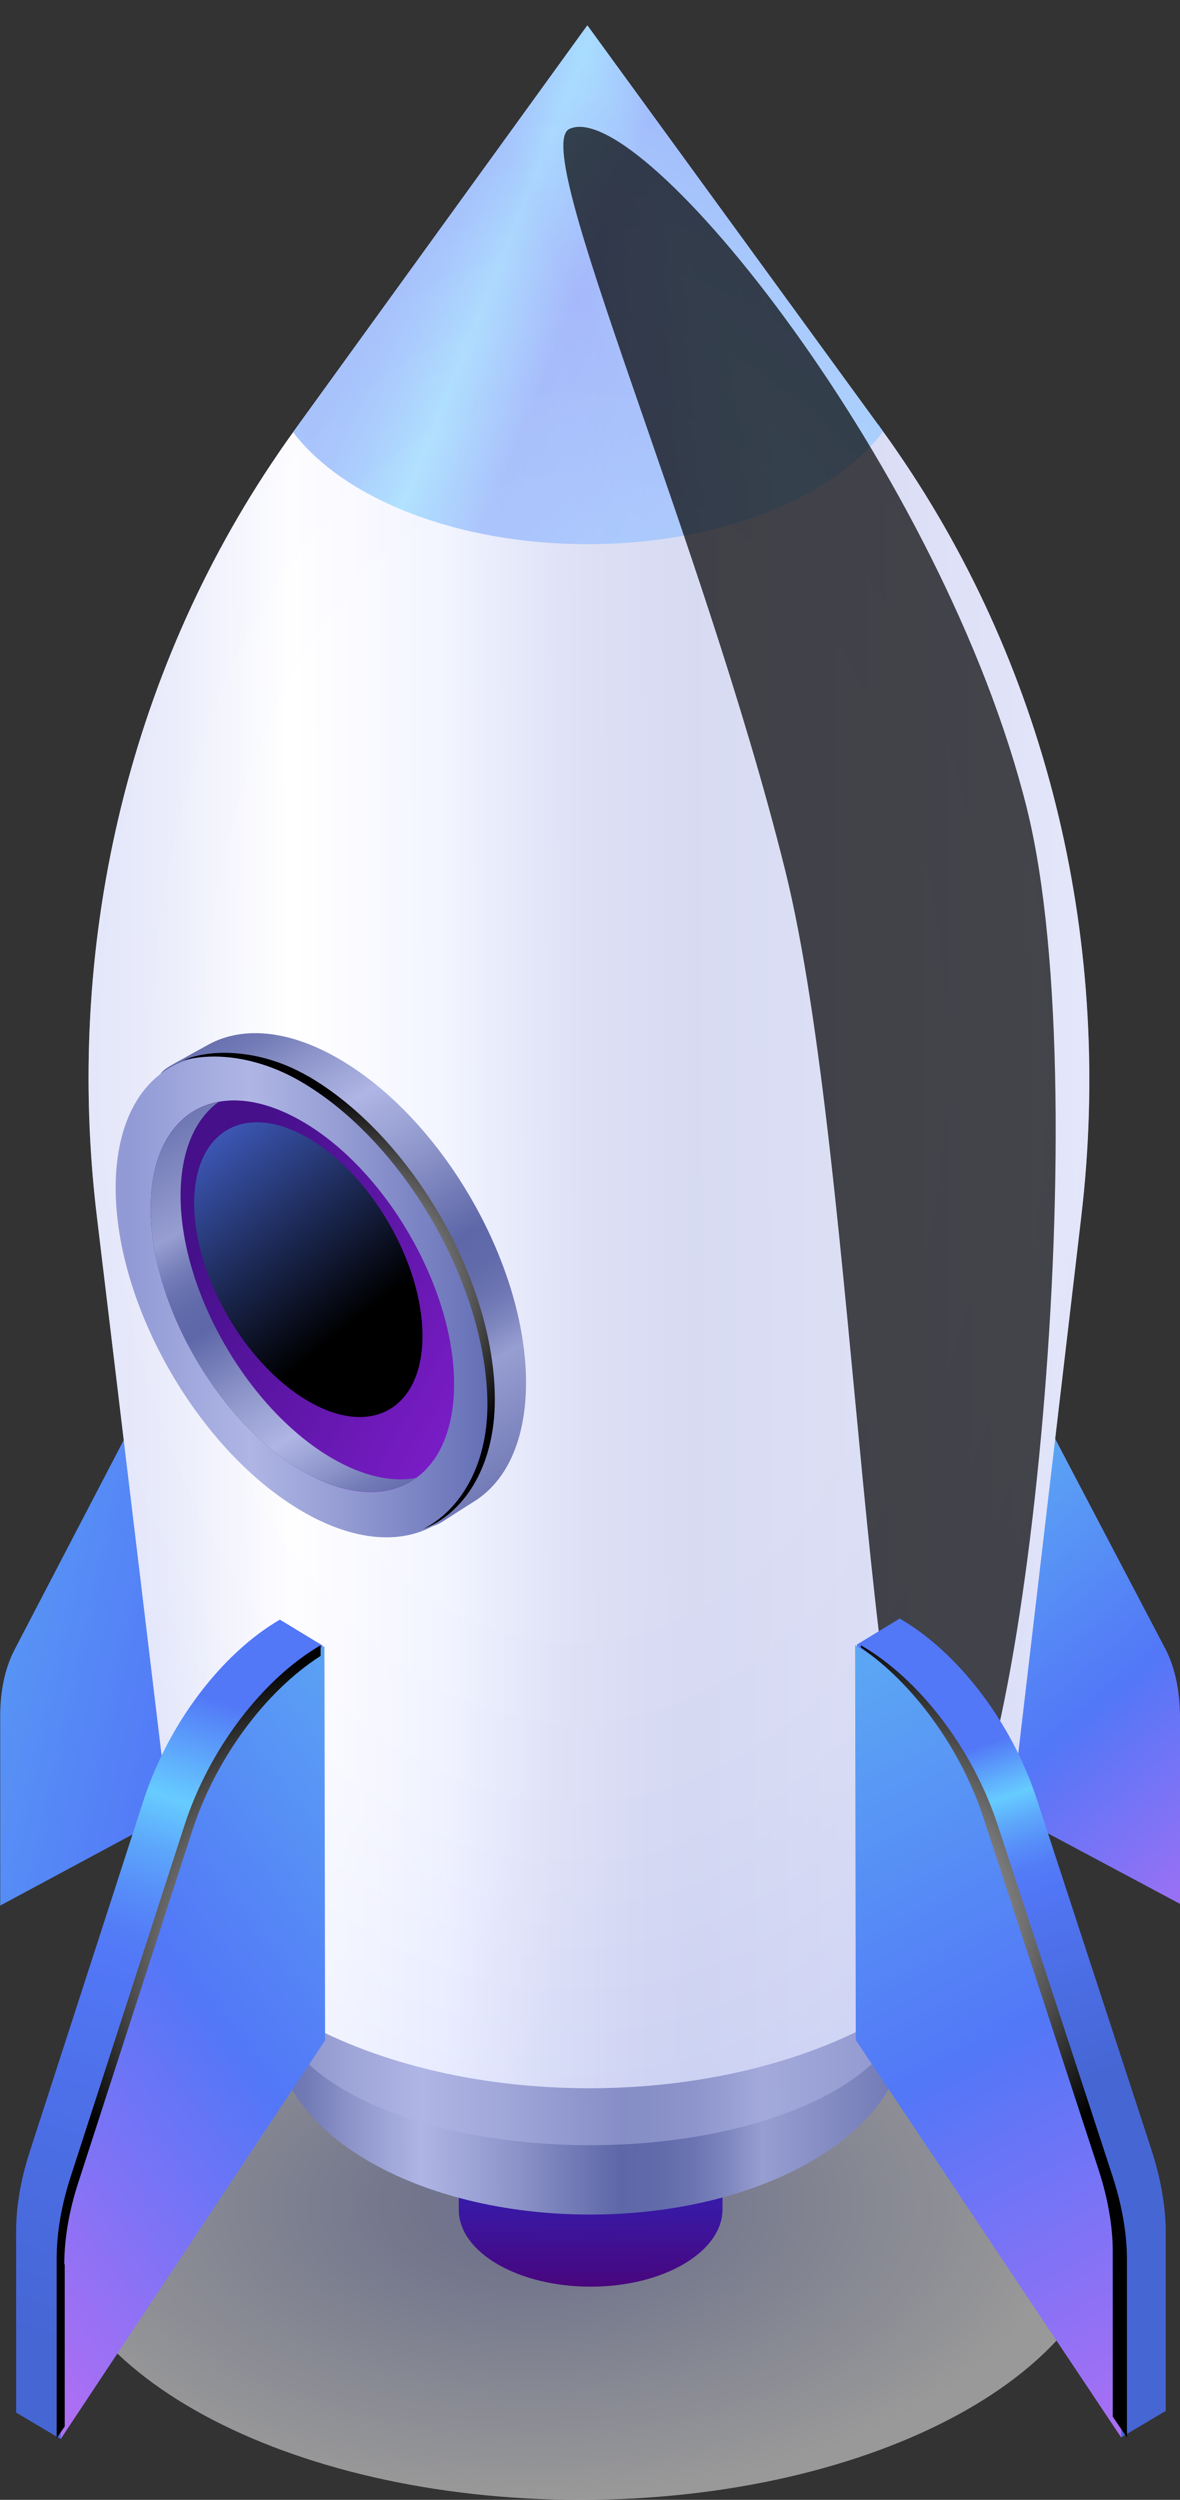
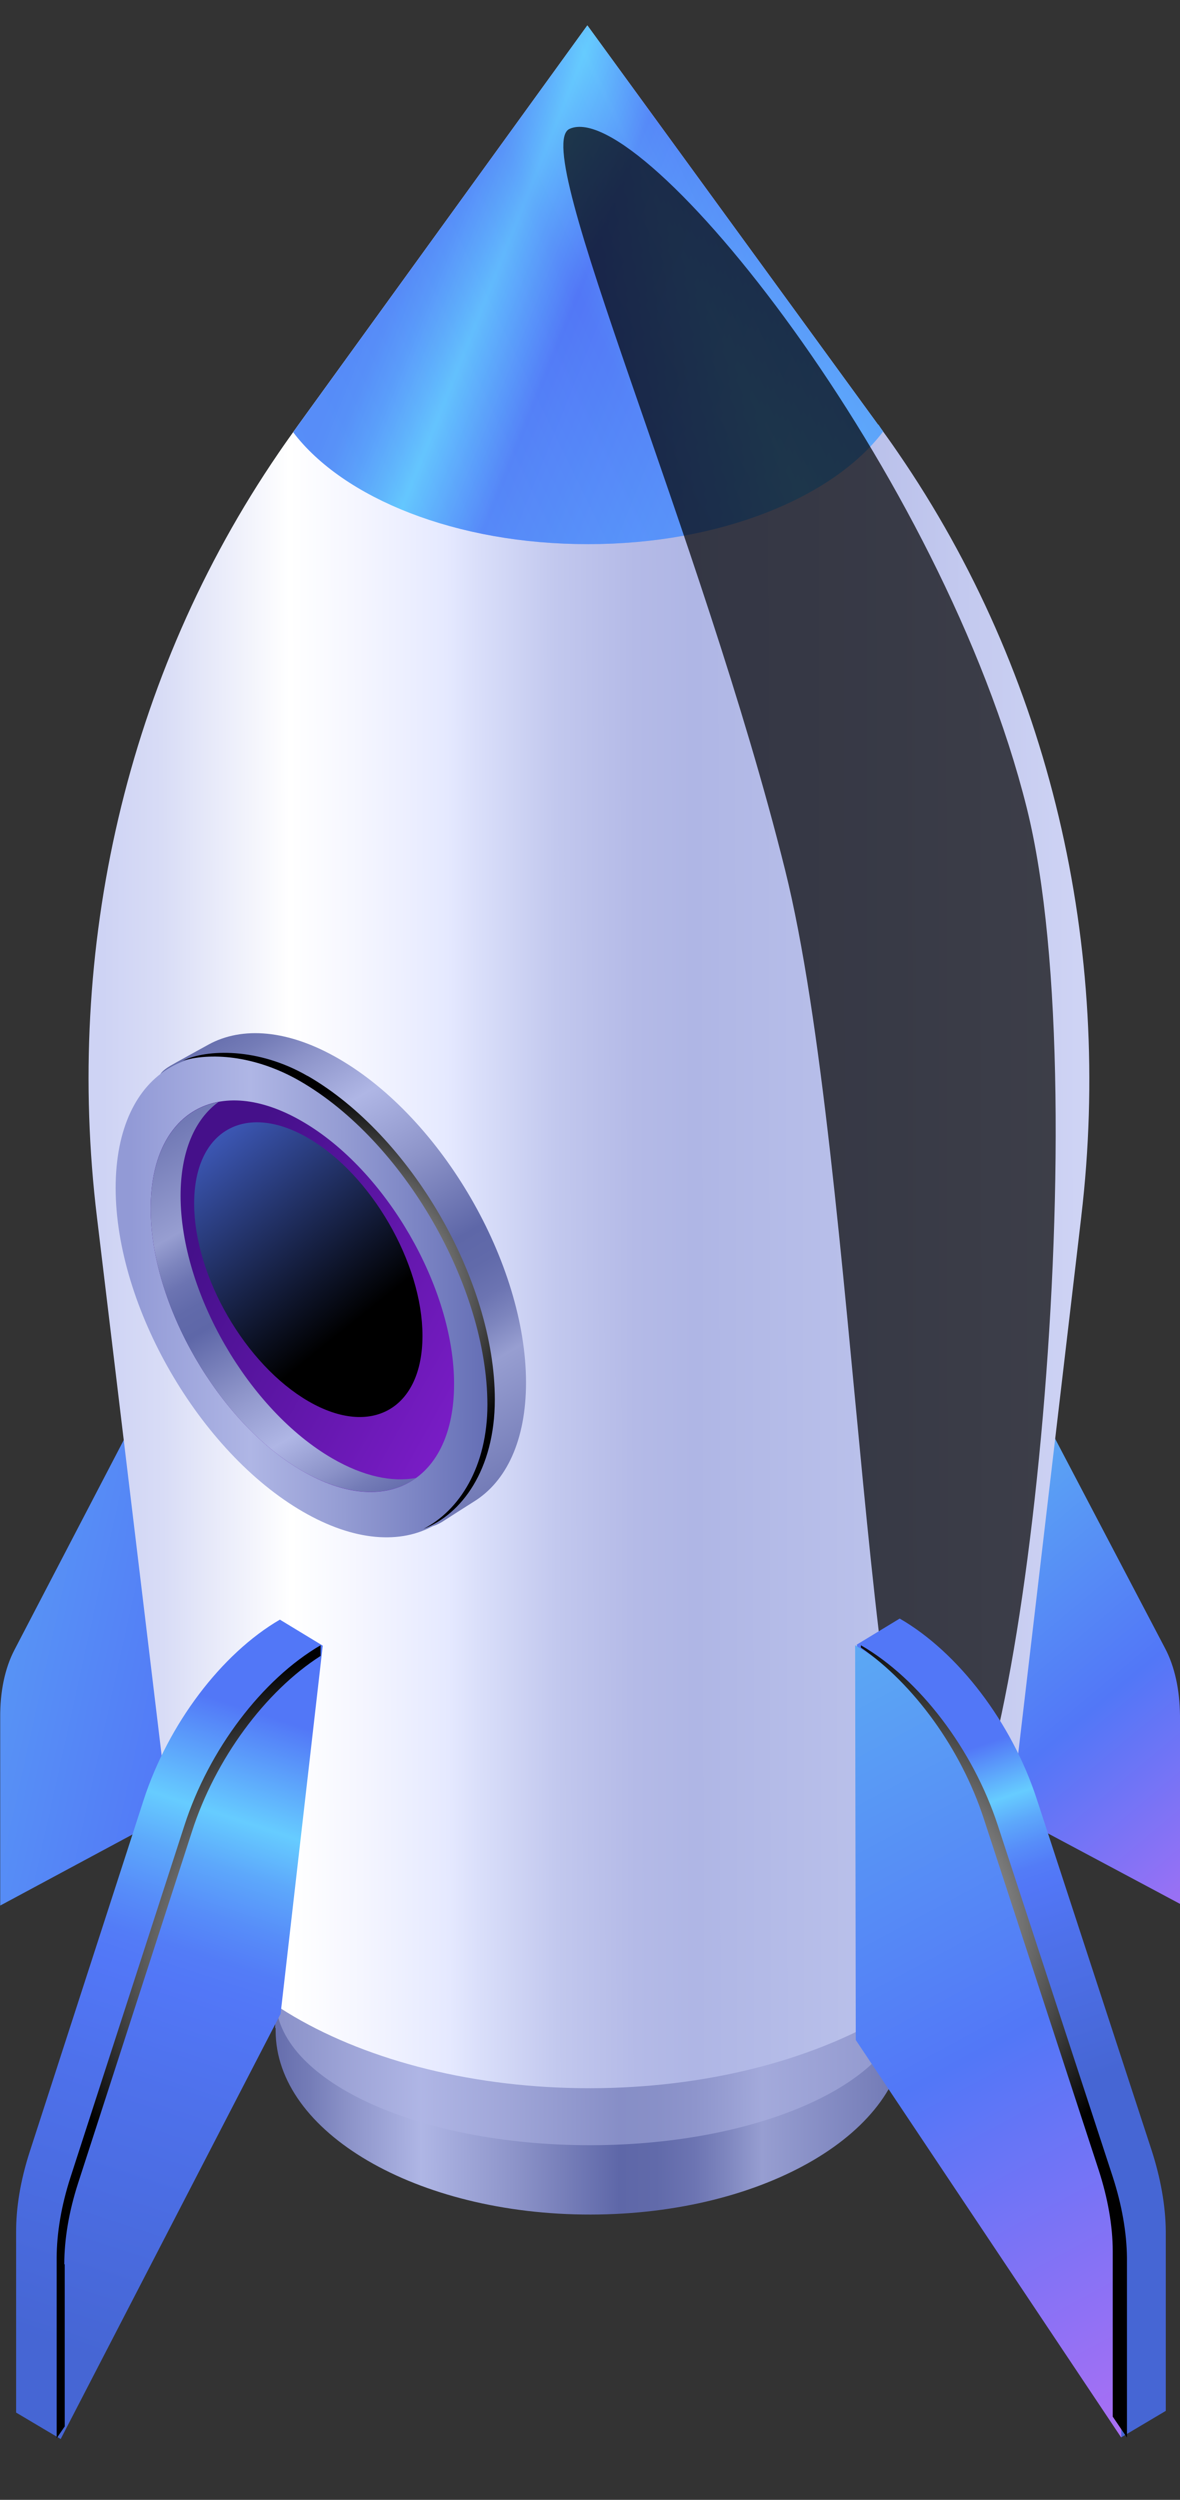
<svg xmlns="http://www.w3.org/2000/svg" width="93" height="197" viewBox="0 0 93 197" fill="none">
  <rect x="0" y="0" width="93" height="197" fill="#333333" stroke="none" />
  <g clip-path="url(#clip0_42_173)">
-     <path style="mix-blend-mode:multiply" opacity="0.5" d="M45.756 197C68.939 197 87.732 186.798 87.732 174.214C87.732 161.63 68.939 151.428 45.756 151.428C22.573 151.428 3.78 161.63 3.78 174.214C3.78 186.798 22.573 197 45.756 197Z" fill="url(#paint0_radial_42_173)" />
    <path d="M71.159 138.379L93 150.033V135.235C92.983 133.166 92.582 131.333 91.829 129.904L82.38 111.894C80.34 108.01 75.959 107.337 71.126 110.145L71.159 138.379Z" fill="url(#paint1_linear_42_173)" />
    <path d="M21.824 138.447L0.017 150.167V135.369C4.14066e-06 133.301 0.385 131.468 1.137 130.022L10.536 111.978C12.559 108.094 16.941 107.404 21.774 110.196L21.808 138.43L21.824 138.447Z" fill="url(#paint2_linear_42_173)" />
-     <path d="M56.927 171.07L36.156 171.103V174.046C36.156 174.046 36.156 174.097 36.156 174.13C36.156 177.493 40.822 180.201 46.559 180.201C52.295 180.201 56.944 177.46 56.944 174.097C56.944 174.063 56.944 174.046 56.944 174.013V171.07H56.927Z" fill="url(#paint3_linear_42_173)" />
    <path d="M71.326 144.921L21.691 144.988V159.82H21.724C21.724 159.82 21.724 159.954 21.724 160.021C21.724 168.043 32.862 174.534 46.559 174.517C60.255 174.5 71.36 167.975 71.343 159.954C71.343 159.887 71.343 159.82 71.343 159.752V144.921H71.326Z" fill="url(#paint4_linear_42_173)" />
    <g style="mix-blend-mode:multiply" opacity="0.5">
      <path d="M71.326 145.442L21.691 145.509V157.331H21.724C21.724 157.331 21.724 157.432 21.724 157.499C21.724 163.889 32.845 169.069 46.559 169.052C60.255 169.035 71.36 163.822 71.36 157.432C71.36 157.381 71.36 157.331 71.36 157.281V145.459L71.326 145.442Z" fill="#AFB6E5" />
    </g>
    <path d="M85.224 95.818C87.715 74.663 82.799 53.156 70.758 35.65C70.256 34.91 69.737 34.187 69.202 33.464L46.291 2.001L23.48 33.531C22.962 34.254 22.443 34.977 21.941 35.717C9.934 53.273 5.084 74.798 7.643 95.936L13.546 145.038C13.546 145.122 13.546 145.223 13.546 145.307C13.546 155.969 28.33 164.579 46.525 164.562C64.72 164.528 79.471 155.868 79.454 145.223C79.454 145.139 79.454 145.038 79.454 144.954L85.224 95.835V95.818Z" fill="url(#paint5_linear_42_173)" />
    <path d="M69.202 33.464L46.291 2.001L23.48 33.531C23.346 33.716 23.229 33.884 23.112 34.069C27.076 39.282 35.989 42.898 46.375 42.881C56.743 42.881 65.657 39.215 69.604 34.002C69.47 33.817 69.353 33.649 69.236 33.464H69.202Z" fill="url(#paint6_linear_42_173)" />
    <path opacity="0.3" d="M69.202 33.464L46.291 2.001L23.48 33.531C23.346 33.716 23.229 33.884 23.112 34.069C27.076 39.282 35.989 42.898 46.375 42.881C56.743 42.881 65.657 39.215 69.604 34.002C69.47 33.817 69.353 33.649 69.236 33.464H69.202Z" fill="url(#paint7_linear_42_173)" />
-     <path style="mix-blend-mode:multiply" opacity="0.5" d="M85.224 95.818C87.715 74.663 82.799 53.156 70.758 35.65C70.256 34.91 69.737 34.187 69.202 33.464L46.291 2.001L23.48 33.531C22.962 34.254 22.443 34.977 21.941 35.717C9.934 53.273 5.084 74.798 7.643 95.936L13.546 145.038C13.546 145.122 13.546 145.223 13.546 145.307C13.546 155.969 28.33 164.579 46.525 164.562C64.72 164.528 79.471 155.868 79.454 145.223C79.454 145.139 79.454 145.038 79.454 144.954L85.224 95.835V95.818Z" fill="url(#paint8_radial_42_173)" />
    <path style="mix-blend-mode:color-dodge" opacity="0.7" d="M61.877 68.559C55.288 42.091 41.658 11.637 44.886 10.157C50.556 7.55 74.32 37.214 80.926 63.682C86.729 86.973 80.307 145.005 74.303 146.518C68.316 148.032 67.68 91.866 61.877 68.559Z" fill="url(#paint9_radial_42_173)" />
    <path d="M41.458 108.934C41.458 113.508 39.903 116.754 37.344 118.335C37.26 118.385 34.885 119.898 34.819 119.949C32.16 121.445 33.865 118.049 29.818 115.711C21.691 111.003 15.085 99.585 15.068 90.218C15.068 85.577 10.803 85.543 13.412 83.996C13.479 83.946 16.372 82.348 16.439 82.314C19.082 80.868 22.711 81.121 26.708 83.441C34.835 88.15 41.441 99.568 41.458 108.934Z" fill="url(#paint10_linear_42_173)" />
    <path d="M38.565 110.666C38.565 120.05 31.992 123.833 23.865 119.125C15.737 114.416 9.131 102.998 9.114 93.632C9.114 84.248 15.687 80.465 23.814 85.173C31.942 89.882 38.548 101.3 38.565 110.666Z" fill="url(#paint11_linear_42_173)" />
    <path d="M35.788 109.069C35.788 116.687 30.454 119.764 23.848 115.93C17.242 112.113 11.874 102.83 11.874 95.229C11.874 87.612 17.209 84.534 23.814 88.368C30.42 92.186 35.788 101.468 35.788 109.069Z" fill="url(#paint12_linear_42_173)" />
    <path style="mix-blend-mode:screen" d="M33.297 105.268C33.297 111.003 29.283 113.306 24.316 110.431C19.349 107.555 15.302 100.577 15.302 94.843C15.302 89.108 19.316 86.804 24.283 89.68C29.25 92.555 33.297 99.534 33.297 105.268Z" fill="url(#paint13_linear_42_173)" />
    <path d="M26.206 114.938C19.6 111.12 14.232 101.838 14.232 94.237C14.232 90.722 15.369 88.183 17.225 86.838C13.998 87.443 11.874 90.437 11.874 95.229C11.874 102.847 17.242 112.113 23.848 115.93C27.41 117.981 30.604 118.049 32.795 116.468C30.905 116.821 28.648 116.35 26.206 114.938Z" fill="url(#paint14_linear_42_173)" />
    <path style="mix-blend-mode:color-dodge" d="M24.233 84.787C20.336 82.533 16.305 82.684 14.432 83.576C16.891 82.886 20.353 83.29 23.664 85.207C31.792 89.915 38.397 101.334 38.414 110.7C38.414 115.577 36.207 119.041 33.364 120.487C36.357 119.36 38.999 115.846 38.999 110.28C38.999 100.896 32.377 89.478 24.249 84.787H24.233Z" fill="url(#paint15_radial_42_173)" />
    <path d="M22.092 158.743L4.783 192.207L1.271 190.122V175.963C1.254 173.979 1.622 171.793 2.341 169.573L11.322 141.843C13.262 135.874 17.443 130.324 22.058 127.634L25.437 129.685L22.109 158.743H22.092Z" fill="url(#paint16_linear_42_173)" />
-     <path d="M25.604 160.812L4.783 192.207V178.048C4.766 176.064 5.134 173.878 5.853 171.658L14.834 143.929C16.774 137.959 20.955 132.41 25.57 129.719L25.621 160.812H25.604Z" fill="url(#paint17_linear_42_173)" />
    <path style="mix-blend-mode:color-dodge" d="M5.067 178.435C5.067 176.451 5.435 174.265 6.154 172.045L15.135 144.315C16.974 138.615 20.888 133.301 25.269 130.493V129.652C20.654 132.342 16.456 137.892 14.533 143.861L5.552 171.591C4.833 173.811 4.465 175.997 4.465 177.981V192.14L5.101 191.215V178.435H5.067Z" fill="url(#paint18_radial_42_173)" />
    <path d="M70.958 158.659L88.368 192.073L91.879 189.988V175.829C91.863 173.844 91.478 171.658 90.759 169.438L81.695 141.726C79.738 135.756 75.54 130.223 70.908 127.55L67.53 129.601L70.942 158.643L70.958 158.659Z" fill="url(#paint19_linear_42_173)" />
    <path d="M67.446 160.761L88.368 192.09V177.931C88.351 175.946 87.966 173.76 87.247 171.541L78.183 143.828C76.226 137.858 72.029 132.325 67.396 129.652L67.446 160.745V160.761Z" fill="url(#paint20_linear_42_173)" />
    <path style="mix-blend-mode:color-dodge" d="M87.699 171.541L78.634 143.828C76.678 137.858 72.48 132.325 67.848 129.652V129.837C72.029 132.712 75.741 137.824 77.531 143.306L86.595 171.019C87.314 173.239 87.699 175.425 87.699 177.409V190.442L88.819 192.09V177.931C88.802 175.946 88.418 173.76 87.699 171.541Z" fill="url(#paint21_radial_42_173)" />
  </g>
  <defs>
    <radialGradient id="paint0_radial_42_173" cx="0" cy="0" r="1" gradientUnits="userSpaceOnUse" gradientTransform="translate(41.952 173.823) scale(41.907 22.797)">
      <stop offset="0.19" stop-color="#AFB6E5" />
      <stop offset="1" stop-color="white" />
    </radialGradient>
    <linearGradient id="paint1_linear_42_173" x1="100.195" y1="153.099" x2="65.745" y2="111.871" gradientUnits="userSpaceOnUse">
      <stop stop-color="#BB6DF3" />
      <stop offset="0.43" stop-color="#5277F7" />
      <stop offset="1" stop-color="#61C2F2" />
    </linearGradient>
    <linearGradient id="paint2_linear_42_173" x1="47.111" y1="138.067" x2="-24.26" y2="122.271" gradientUnits="userSpaceOnUse">
      <stop stop-color="#BB6DF3" />
      <stop offset="0.43" stop-color="#5277F7" />
      <stop offset="1" stop-color="#61C2F2" />
    </linearGradient>
    <linearGradient id="paint3_linear_42_173" x1="46.751" y1="166.502" x2="46.675" y2="182.09" gradientUnits="userSpaceOnUse">
      <stop stop-color="#273B98" />
      <stop offset="0.23" stop-color="#2E2BA2" />
      <stop offset="0.4" stop-color="#361CAC" />
      <stop offset="0.77" stop-color="#440B88" />
      <stop offset="1" stop-color="#4E0070" />
    </linearGradient>
    <linearGradient id="paint4_linear_42_173" x1="21.944" y1="159.836" x2="70.794" y2="159.76" gradientUnits="userSpaceOnUse">
      <stop stop-color="#676FAE" />
      <stop offset="0.05" stop-color="#747CB7" />
      <stop offset="0.11" stop-color="#8B92C8" />
      <stop offset="0.23" stop-color="#AFB6E5" />
      <stop offset="0.35" stop-color="#949BCF" />
      <stop offset="0.38" stop-color="#8D94C9" />
      <stop offset="0.55" stop-color="#5E67A8" />
      <stop offset="0.61" stop-color="#616AAA" />
      <stop offset="0.67" stop-color="#6C74B2" />
      <stop offset="0.72" stop-color="#7D85BE" />
      <stop offset="0.78" stop-color="#979ED1" />
      <stop offset="1" stop-color="#7179B5" />
    </linearGradient>
    <linearGradient id="paint5_linear_42_173" x1="7.342" y1="83.414" x2="84.973" y2="83.293" gradientUnits="userSpaceOnUse">
      <stop offset="0.01" stop-color="#CED3F4" />
      <stop offset="0.07" stop-color="#D8DCF6" />
      <stop offset="0.16" stop-color="#F3F4FC" />
      <stop offset="0.2" stop-color="white" />
      <stop offset="0.27" stop-color="#F5F6FF" />
      <stop offset="0.36" stop-color="#E5E9FF" />
      <stop offset="0.39" stop-color="#DADFFA" />
      <stop offset="0.47" stop-color="#C2C8EE" />
      <stop offset="0.55" stop-color="#B4BAE7" />
      <stop offset="0.61" stop-color="#AFB6E5" />
      <stop offset="0.78" stop-color="#B9C0EA" />
      <stop offset="1" stop-color="#CED3F4" />
    </linearGradient>
    <linearGradient id="paint6_linear_42_173" x1="31.423" y1="18.096" x2="72.451" y2="34.556" gradientUnits="userSpaceOnUse">
      <stop stop-color="#5277F7" />
      <stop offset="0.04" stop-color="#537EF7" />
      <stop offset="0.09" stop-color="#5892F9" />
      <stop offset="0.15" stop-color="#60B3FC" />
      <stop offset="0.19" stop-color="#66CCFF" />
      <stop offset="0.34" stop-color="#5277F7" />
      <stop offset="0.62" stop-color="#5A99FA" />
      <stop offset="0.85" stop-color="#5FAEFC" />
      <stop offset="1" stop-color="#61B6FD" />
    </linearGradient>
    <linearGradient id="paint7_linear_42_173" x1="64.264" y1="15.925" x2="11.346" y2="41.792" gradientUnits="userSpaceOnUse">
      <stop stop-color="#5277F7" />
      <stop offset="0.04" stop-color="#537EF7" />
      <stop offset="0.09" stop-color="#5892F9" />
      <stop offset="0.15" stop-color="#60B3FC" />
      <stop offset="0.19" stop-color="#66CCFF" />
      <stop offset="0.34" stop-color="#5277F7" />
      <stop offset="0.35" stop-color="#5279F7" />
      <stop offset="0.46" stop-color="#5997FA" />
      <stop offset="0.57" stop-color="#5FAEFC" />
      <stop offset="0.69" stop-color="#62BFFD" />
      <stop offset="0.83" stop-color="#65C8FE" />
      <stop offset="1" stop-color="#66CCFF" />
    </linearGradient>
    <radialGradient id="paint8_radial_42_173" cx="0" cy="0" r="1" gradientUnits="userSpaceOnUse" gradientTransform="translate(45.28 83.358) rotate(-0.09) scale(55.088 88.627)">
      <stop offset="0.53" stop-color="white" />
      <stop offset="0.71" stop-color="#FAFAFF" />
      <stop offset="0.92" stop-color="#ECEFFF" />
      <stop offset="1" stop-color="#E5E9FF" />
    </radialGradient>
    <radialGradient id="paint9_radial_42_173" cx="0" cy="0" r="1" gradientUnits="userSpaceOnUse" gradientTransform="translate(-11.149 85.026) rotate(165.875) scale(15.156 66.217)">
      <stop stop-color="#AFB6E5" />
      <stop offset="0.07" stop-color="#8C92B8" />
      <stop offset="0.14" stop-color="#6C708D" />
      <stop offset="0.22" stop-color="#4E5267" />
      <stop offset="0.31" stop-color="#363847" />
      <stop offset="0.4" stop-color="#22232D" />
      <stop offset="0.5" stop-color="#131318" />
      <stop offset="0.62" stop-color="#08080A" />
      <stop offset="0.76" stop-color="#010102" />
      <stop offset="1" />
    </radialGradient>
    <linearGradient id="paint10_linear_42_173" x1="17.691" y1="81.312" x2="39.029" y2="117.937" gradientUnits="userSpaceOnUse">
      <stop stop-color="#676FAE" />
      <stop offset="0.05" stop-color="#747CB7" />
      <stop offset="0.11" stop-color="#8B92C8" />
      <stop offset="0.23" stop-color="#AFB6E5" />
      <stop offset="0.35" stop-color="#949BCF" />
      <stop offset="0.38" stop-color="#8D94C9" />
      <stop offset="0.55" stop-color="#5E67A8" />
      <stop offset="0.61" stop-color="#616AAA" />
      <stop offset="0.67" stop-color="#6C74B2" />
      <stop offset="0.72" stop-color="#7D85BE" />
      <stop offset="0.78" stop-color="#979ED1" />
      <stop offset="1" stop-color="#7179B5" />
    </linearGradient>
    <linearGradient id="paint11_linear_42_173" x1="9.111" y1="102.245" x2="38.544" y2="102.199" gradientUnits="userSpaceOnUse">
      <stop offset="0.04" stop-color="#929AD6" />
      <stop offset="0.36" stop-color="#AFB6E5" />
      <stop offset="0.61" stop-color="#949CD3" />
      <stop offset="1" stop-color="#646EB5" />
    </linearGradient>
    <linearGradient id="paint12_linear_42_173" x1="13.227" y1="96.042" x2="38.568" y2="110.136" gradientUnits="userSpaceOnUse">
      <stop offset="0.1" stop-color="#45108A" />
      <stop offset="1" stop-color="#7C1DC9" />
    </linearGradient>
    <linearGradient id="paint13_linear_42_173" x1="12.211" y1="84.936" x2="27.782" y2="104.301" gradientUnits="userSpaceOnUse">
      <stop stop-color="#5277F7" />
      <stop offset="1" />
    </linearGradient>
    <linearGradient id="paint14_linear_42_173" x1="28.82" y1="118.727" x2="11.997" y2="89.843" gradientUnits="userSpaceOnUse">
      <stop stop-color="#676FAE" />
      <stop offset="0.05" stop-color="#747CB7" />
      <stop offset="0.11" stop-color="#8B92C8" />
      <stop offset="0.23" stop-color="#AFB6E5" />
      <stop offset="0.35" stop-color="#949BCF" />
      <stop offset="0.38" stop-color="#8D94C9" />
      <stop offset="0.55" stop-color="#5E67A8" />
      <stop offset="0.61" stop-color="#616AAA" />
      <stop offset="0.67" stop-color="#6C74B2" />
      <stop offset="0.72" stop-color="#7D85BE" />
      <stop offset="0.78" stop-color="#979ED1" />
      <stop offset="1" stop-color="#7179B5" />
    </linearGradient>
    <radialGradient id="paint15_radial_42_173" cx="0" cy="0" r="1" gradientUnits="userSpaceOnUse" gradientTransform="translate(26.72 101.797) rotate(-0.09) scale(15.787 15.874)">
      <stop stop-color="white" />
      <stop offset="1" />
    </radialGradient>
    <linearGradient id="paint16_linear_42_173" x1="5.411" y1="185.255" x2="25.768" y2="122.952" gradientUnits="userSpaceOnUse">
      <stop stop-color="#4666D4" />
      <stop offset="0.33" stop-color="#4E71EB" />
      <stop offset="0.46" stop-color="#5277F7" />
      <stop offset="0.5" stop-color="#537CF7" />
      <stop offset="0.55" stop-color="#578DF9" />
      <stop offset="0.61" stop-color="#5DA8FB" />
      <stop offset="0.67" stop-color="#66CCFF" />
      <stop offset="0.8" stop-color="#5277F7" />
    </linearGradient>
    <linearGradient id="paint17_linear_42_173" x1="-8.596" y1="179.612" x2="51.308" y2="132.848" gradientUnits="userSpaceOnUse">
      <stop stop-color="#BB6DF3" />
      <stop offset="0.43" stop-color="#5277F7" />
      <stop offset="1" stop-color="#61C2F2" />
    </linearGradient>
    <radialGradient id="paint18_radial_42_173" cx="0" cy="0" r="1" gradientUnits="userSpaceOnUse" gradientTransform="translate(26.427 153.987) rotate(-0.08) scale(23.189 23.317)">
      <stop stop-color="white" />
      <stop offset="1" />
    </radialGradient>
    <linearGradient id="paint19_linear_42_173" x1="81.439" y1="165.41" x2="70.24" y2="132.606" gradientUnits="userSpaceOnUse">
      <stop stop-color="#4666D4" />
      <stop offset="0.33" stop-color="#4E71EB" />
      <stop offset="0.46" stop-color="#5277F7" />
      <stop offset="0.5" stop-color="#537CF7" />
      <stop offset="0.55" stop-color="#578DF9" />
      <stop offset="0.61" stop-color="#5DA8FB" />
      <stop offset="0.67" stop-color="#66CCFF" />
      <stop offset="0.8" stop-color="#5277F7" />
    </linearGradient>
    <linearGradient id="paint20_linear_42_173" x1="95.819" y1="194.728" x2="54.152" y2="117.262" gradientUnits="userSpaceOnUse">
      <stop stop-color="#BB6DF3" />
      <stop offset="0.43" stop-color="#5277F7" />
      <stop offset="1" stop-color="#61C2F2" />
    </linearGradient>
    <radialGradient id="paint21_radial_42_173" cx="0" cy="0" r="1" gradientUnits="userSpaceOnUse" gradientTransform="translate(67.738 151.844) rotate(-0.09) scale(23.162 23.29)">
      <stop stop-color="white" />
      <stop offset="1" />
    </radialGradient>
    <clipPath id="clip0_42_173">
      <rect width="93" height="197" fill="white" />
    </clipPath>
  </defs>
</svg>